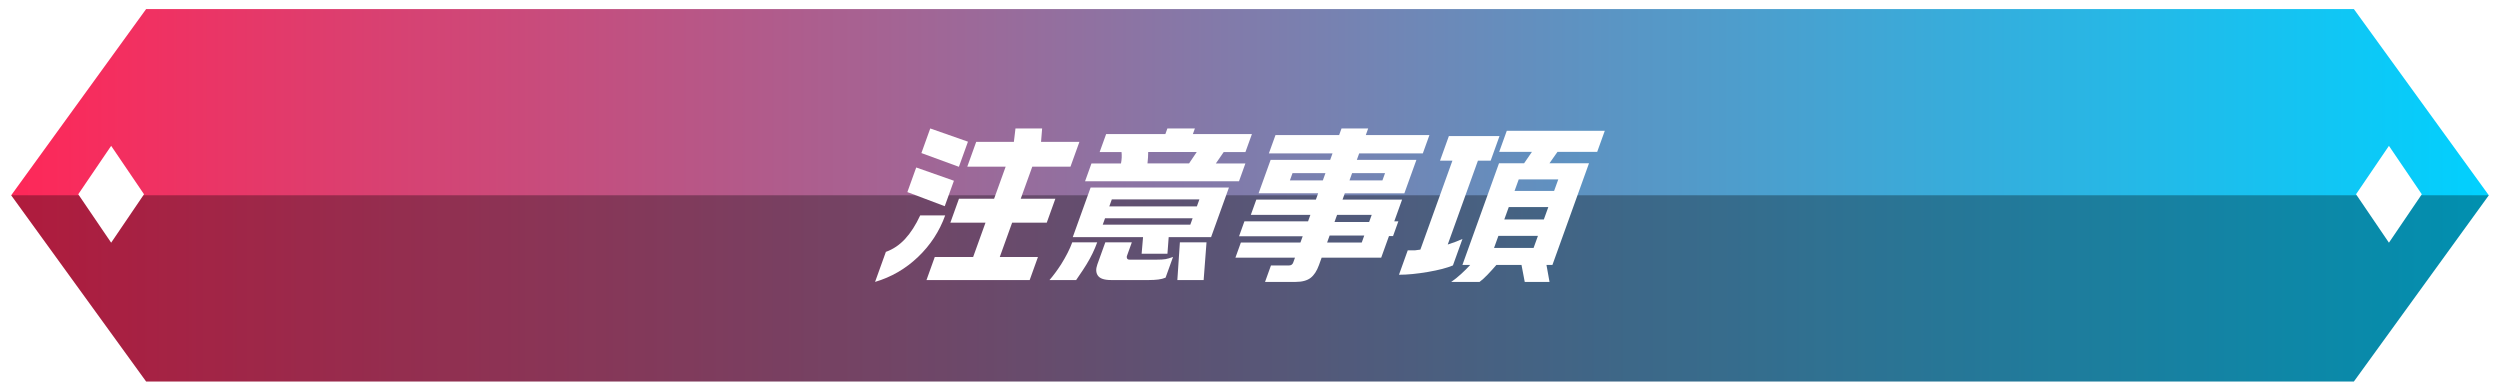
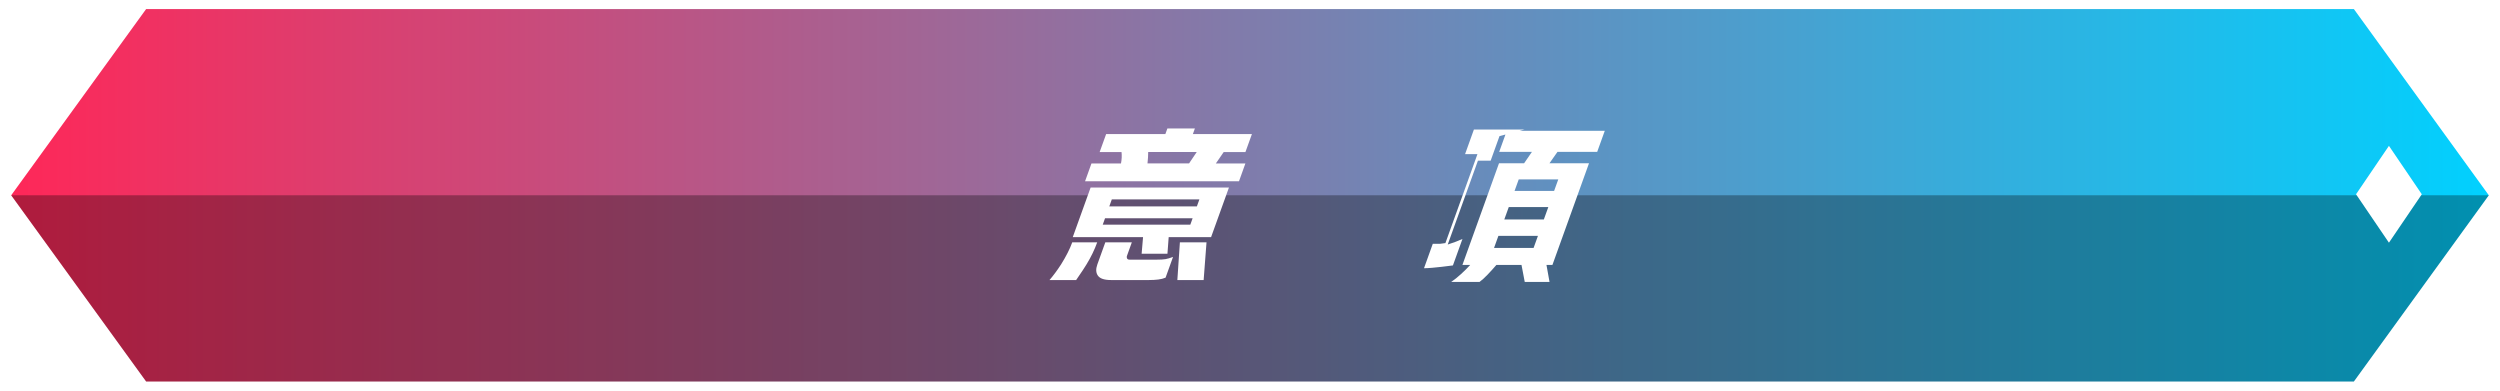
<svg xmlns="http://www.w3.org/2000/svg" id="_レイヤー_2" viewBox="0 0 828.11 129.38">
  <defs>
    <style>.cls-1{filter:url(#drop-shadow-1);}.cls-2{fill:none;stroke:#fff;stroke-miterlimit:10;stroke-width:3px;}.cls-3{fill:#fff;}.cls-4{fill:url(#_名称未設定グラデーション_322);}.cls-5{opacity:.31;}</style>
    <linearGradient id="_名称未設定グラデーション_322" x1="1.85" y1="64.69" x2="826.26" y2="64.69" gradientUnits="userSpaceOnUse">
      <stop offset="0" stop-color="#ff2758" />
      <stop offset="1" stop-color="#00d1ff" />
    </linearGradient>
    <filter id="drop-shadow-1" x="280.75" y="32.94" width="260" height="70" filterUnits="userSpaceOnUse">
      <feOffset dx="0" dy="5" />
      <feGaussianBlur result="blur" stdDeviation="3" />
      <feFlood flood-color="#000" flood-opacity=".6" />
      <feComposite in2="blur" operator="in" />
      <feComposite in="SourceGraphic" />
    </filter>
  </defs>
  <g id="_レイヤー_3">
    <polygon class="cls-4" points="780.47 1.5 47.64 1.5 1.85 64.69 47.64 127.88 780.47 127.88 826.26 64.69 780.47 1.5" />
    <polygon class="cls-5" points="2.6 64.69 48.39 127.88 781.22 127.88 827.01 64.69 2.6 64.69" />
    <g class="cls-1">
-       <path class="cls-3" d="M293.44,78.43c2.41-.86,4.54-2.3,6.38-4.3,1.85-2,3.51-4.6,5-7.79h8.27c-1.9,5.28-4.91,9.89-9.02,13.8-4.11,3.92-8.85,6.66-14.21,8.24l3.58-9.95ZM303.5,50.48l12.48,4.39-3.04,8.43-12.38-4.67,2.93-8.15ZM308.15,37.55l12.48,4.38-3,8.32-12.42-4.55,2.93-8.15ZM345.2,37.55l-.36,4.44h12.71l-2.96,8.21h-12.65l-3.83,10.63h11.47l-2.85,7.93h-11.47l-4.09,11.36h12.65l-2.75,7.65h-34.18l2.75-7.65h12.71l4.09-11.36h-11.64l2.85-7.93h11.64l3.83-10.63h-12.71l2.95-8.21h12.48l.53-4.44h8.83Z" />
      <path class="cls-3" d="M363.44,75.28c-.86,2.4-2.03,4.82-3.51,7.25-.5.86-1.65,2.6-3.46,5.23h-8.83c1.21-1.39,2.49-3.11,3.83-5.17,1.68-2.7,2.92-5.13,3.7-7.31h8.26ZM407.08,57.12l-5.91,16.42h-14.05l-.41,5.51h-8.55l.47-5.51h-23.28l5.91-16.42h45.82ZM395.8,37.55l-.67,1.86h19.56l-2.15,5.96h-7.2l-2.59,3.77h9.78l-2.12,5.9h-50.99l2.12-5.9h9.78c.26-1.35.32-2.6.18-3.77h-7.25l2.15-5.96h19.62l.67-1.86h9.11ZM374.91,75.28l-1.64,4.55c-.08.22-.06.48.06.76.12.28.41.42.86.42h8.88c1.31,0,2.31-.06,2.98-.17s1.51-.36,2.51-.73l-2.47,6.86c-.71.3-1.51.51-2.42.62-.9.11-1.92.17-3.04.17h-12.65c-2.17,0-3.6-.48-4.29-1.43-.69-.96-.75-2.2-.2-3.74l2.63-7.31h8.77ZM365.27,69.43h29.01l.77-2.14h-29.01l-.77,2.14ZM367.45,63.36h29.01l.83-2.31h-29.01l-.83,2.31ZM380.1,49.13h13.77l2.54-3.77h-16.08c0,1.16-.08,2.42-.23,3.77ZM399.65,75.28l-.95,12.48h-8.71l.84-12.48h8.83Z" />
-       <path class="cls-3" d="M453.2,37.55l-.79,2.19h21.08l-2.19,6.07h-21.08l-.77,2.14h19.73l-3.99,11.08h-19.73l-.75,2.08h19.73l-2.59,7.2h1.35l-1.76,4.89h-1.35l-2.57,7.14h-19.73l-.89,2.47c-.7,1.95-1.63,3.36-2.79,4.25-1.16.88-2.81,1.32-4.95,1.32h-10.12l1.96-5.45h5.96c.71,0,1.18-.32,1.41-.96l.59-1.63h-19.73l1.8-5h19.73l.75-2.08h-21.08l1.78-4.95h21.08l.77-2.14h-19.73l1.82-5.06h19.73l.75-2.08h-19.73l3.99-11.08h19.73l.77-2.14h-21.08l2.19-6.07h21.08l.79-2.19h8.83ZM427.27,54.76h10.91l.87-2.42h-10.91l-.87,2.42ZM439.6,75.33h11.47l.83-2.31h-11.47l-.83,2.31ZM442.05,68.53h11.47l.85-2.36h-11.47l-.85,2.36ZM447.01,54.76h10.91l.87-2.42h-10.91l-.87,2.42Z" />
-       <path class="cls-3" d="M496.7,40.08l-2.93,8.15h-4.22l-10,27.77c1.99-.64,3.62-1.26,4.88-1.85l-3.16,8.77c-1.95.82-4.71,1.55-8.29,2.16s-6.77.93-9.58.93l2.91-8.1h2.47c.75-.11,1.32-.19,1.71-.23l10.61-29.46h-4.1l2.93-8.15h16.75ZM531.57,38.34l-2.51,6.97h-13.16l-2.65,3.77h13.1l-12.12,33.68h-1.97l1.01,5.62h-8.21l-1.07-5.62h-8.32c-.97,1.12-1.93,2.19-2.9,3.2s-1.85,1.82-2.67,2.42h-9.39c1.04-.71,2.12-1.57,3.24-2.59,1.11-1.01,2.13-2.02,3.06-3.04h-2.59l12.12-33.68h8.32l2.59-3.77h-10.85l2.51-6.97h32.44ZM494.89,77.13h13.1l1.44-3.99h-13.1l-1.44,3.99ZM498.29,67.69h13.1l1.48-4.1h-13.1l-1.48,4.1ZM501.69,58.24h13.1l1.38-3.82h-13.1l-1.38,3.82Z" />
+       <path class="cls-3" d="M496.7,40.08l-2.93,8.15h-4.22l-10,27.77c1.99-.64,3.62-1.26,4.88-1.85l-3.16,8.77s-6.77.93-9.58.93l2.91-8.1h2.47c.75-.11,1.32-.19,1.71-.23l10.61-29.46h-4.1l2.93-8.15h16.75ZM531.57,38.34l-2.51,6.97h-13.16l-2.65,3.77h13.1l-12.12,33.68h-1.97l1.01,5.62h-8.21l-1.07-5.62h-8.32c-.97,1.12-1.93,2.19-2.9,3.2s-1.85,1.82-2.67,2.42h-9.39c1.04-.71,2.12-1.57,3.24-2.59,1.11-1.01,2.13-2.02,3.06-3.04h-2.59l12.12-33.68h8.32l2.59-3.77h-10.85l2.51-6.97h32.44ZM494.89,77.13h13.1l1.44-3.99h-13.1l-1.44,3.99ZM498.29,67.69h13.1l1.48-4.1h-13.1l-1.48,4.1ZM501.69,58.24h13.1l1.38-3.82h-13.1l-1.38,3.82Z" />
    </g>
    <polygon class="cls-2" points="780.47 1.5 47.64 1.5 1.85 64.69 47.64 127.88 780.47 127.88 826.26 64.69 780.47 1.5" />
-     <polygon class="cls-3" points="36.82 48.31 47.71 64.35 36.82 80.39 25.92 64.35 36.82 48.31" />
    <polygon class="cls-3" points="791.32 48.31 802.21 64.35 791.32 80.39 780.42 64.35 791.32 48.31" />
  </g>
</svg>